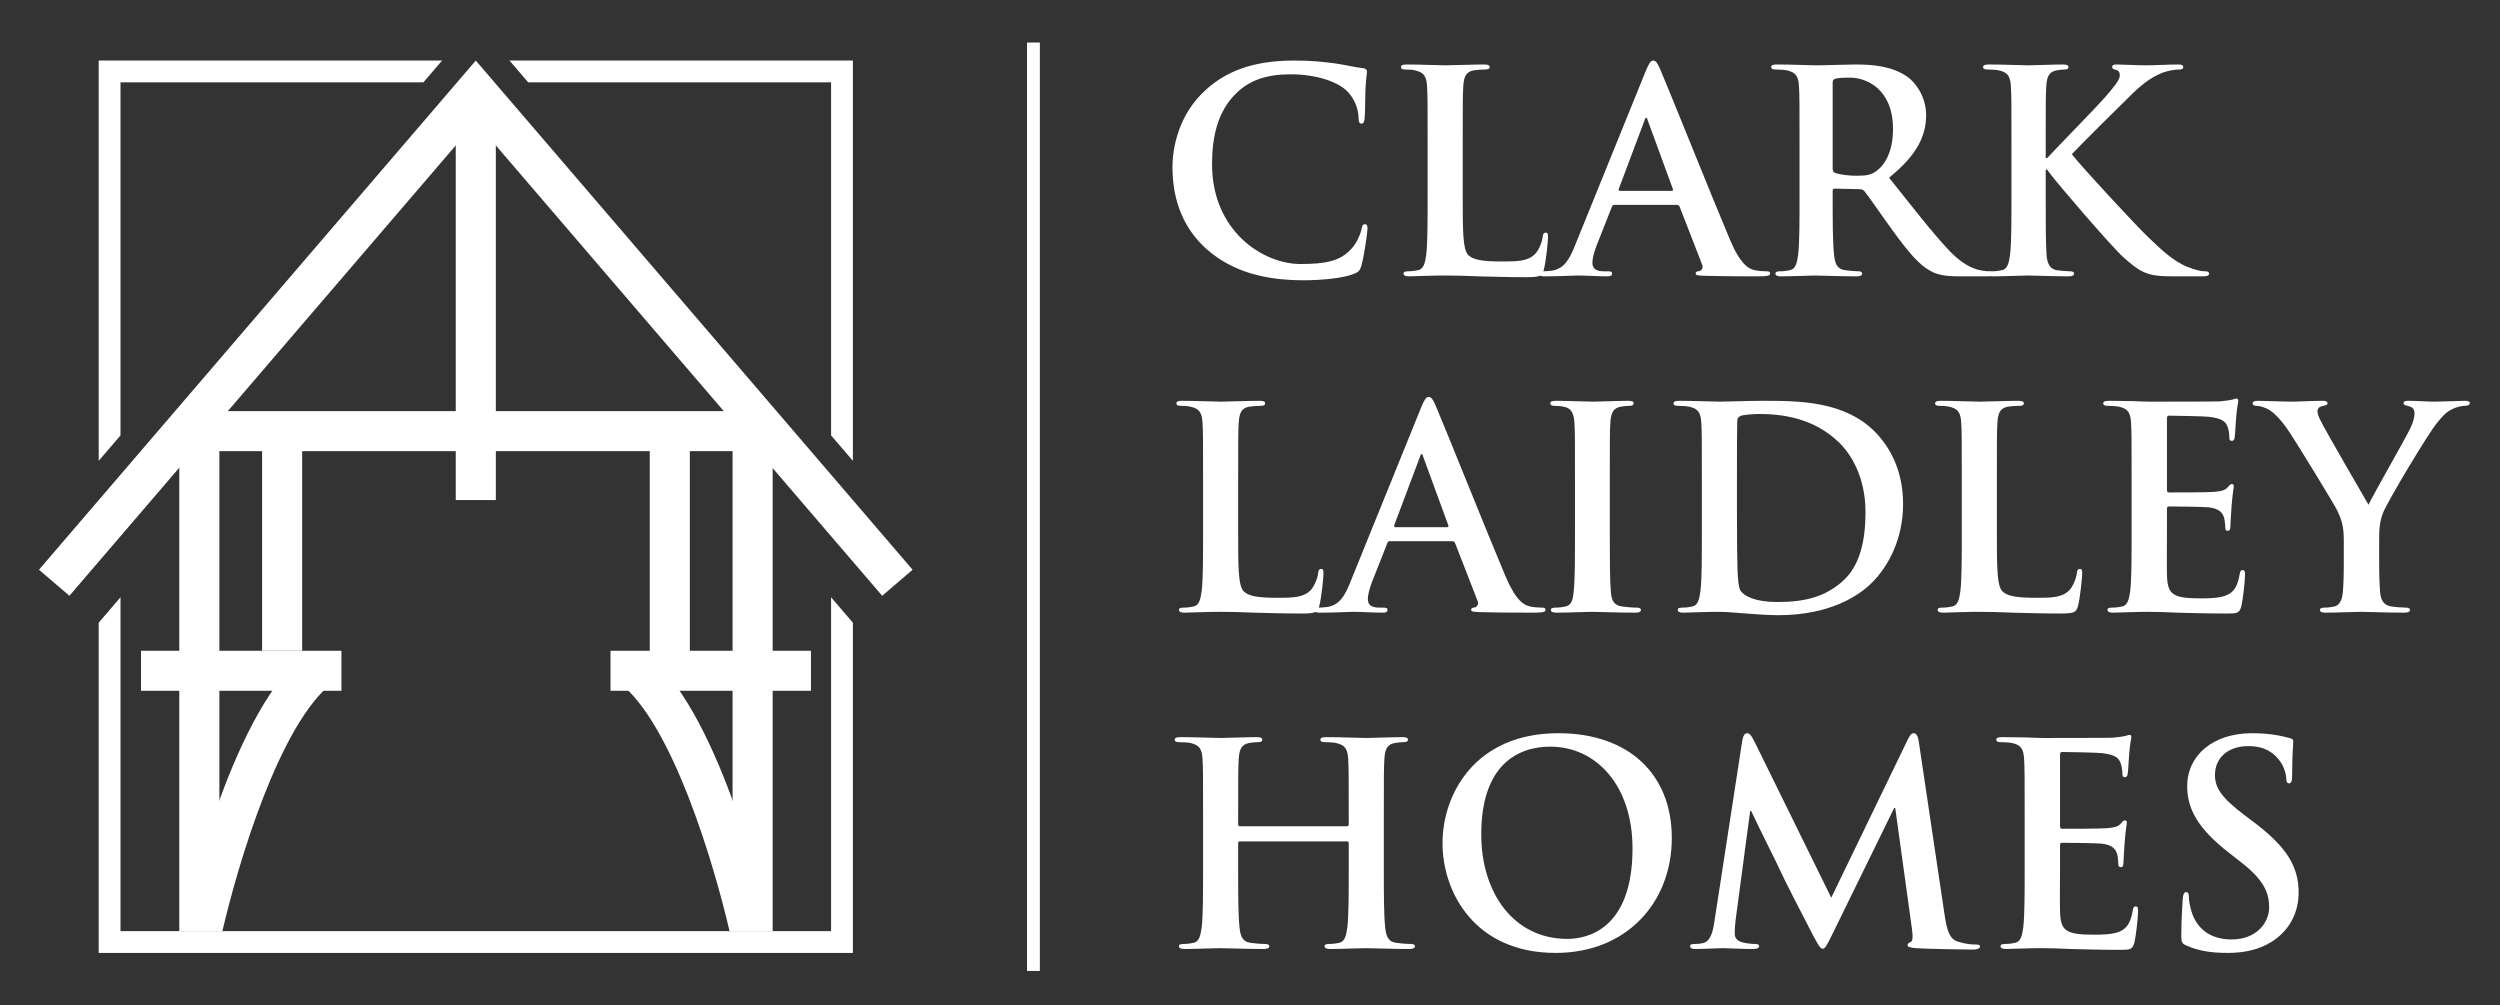
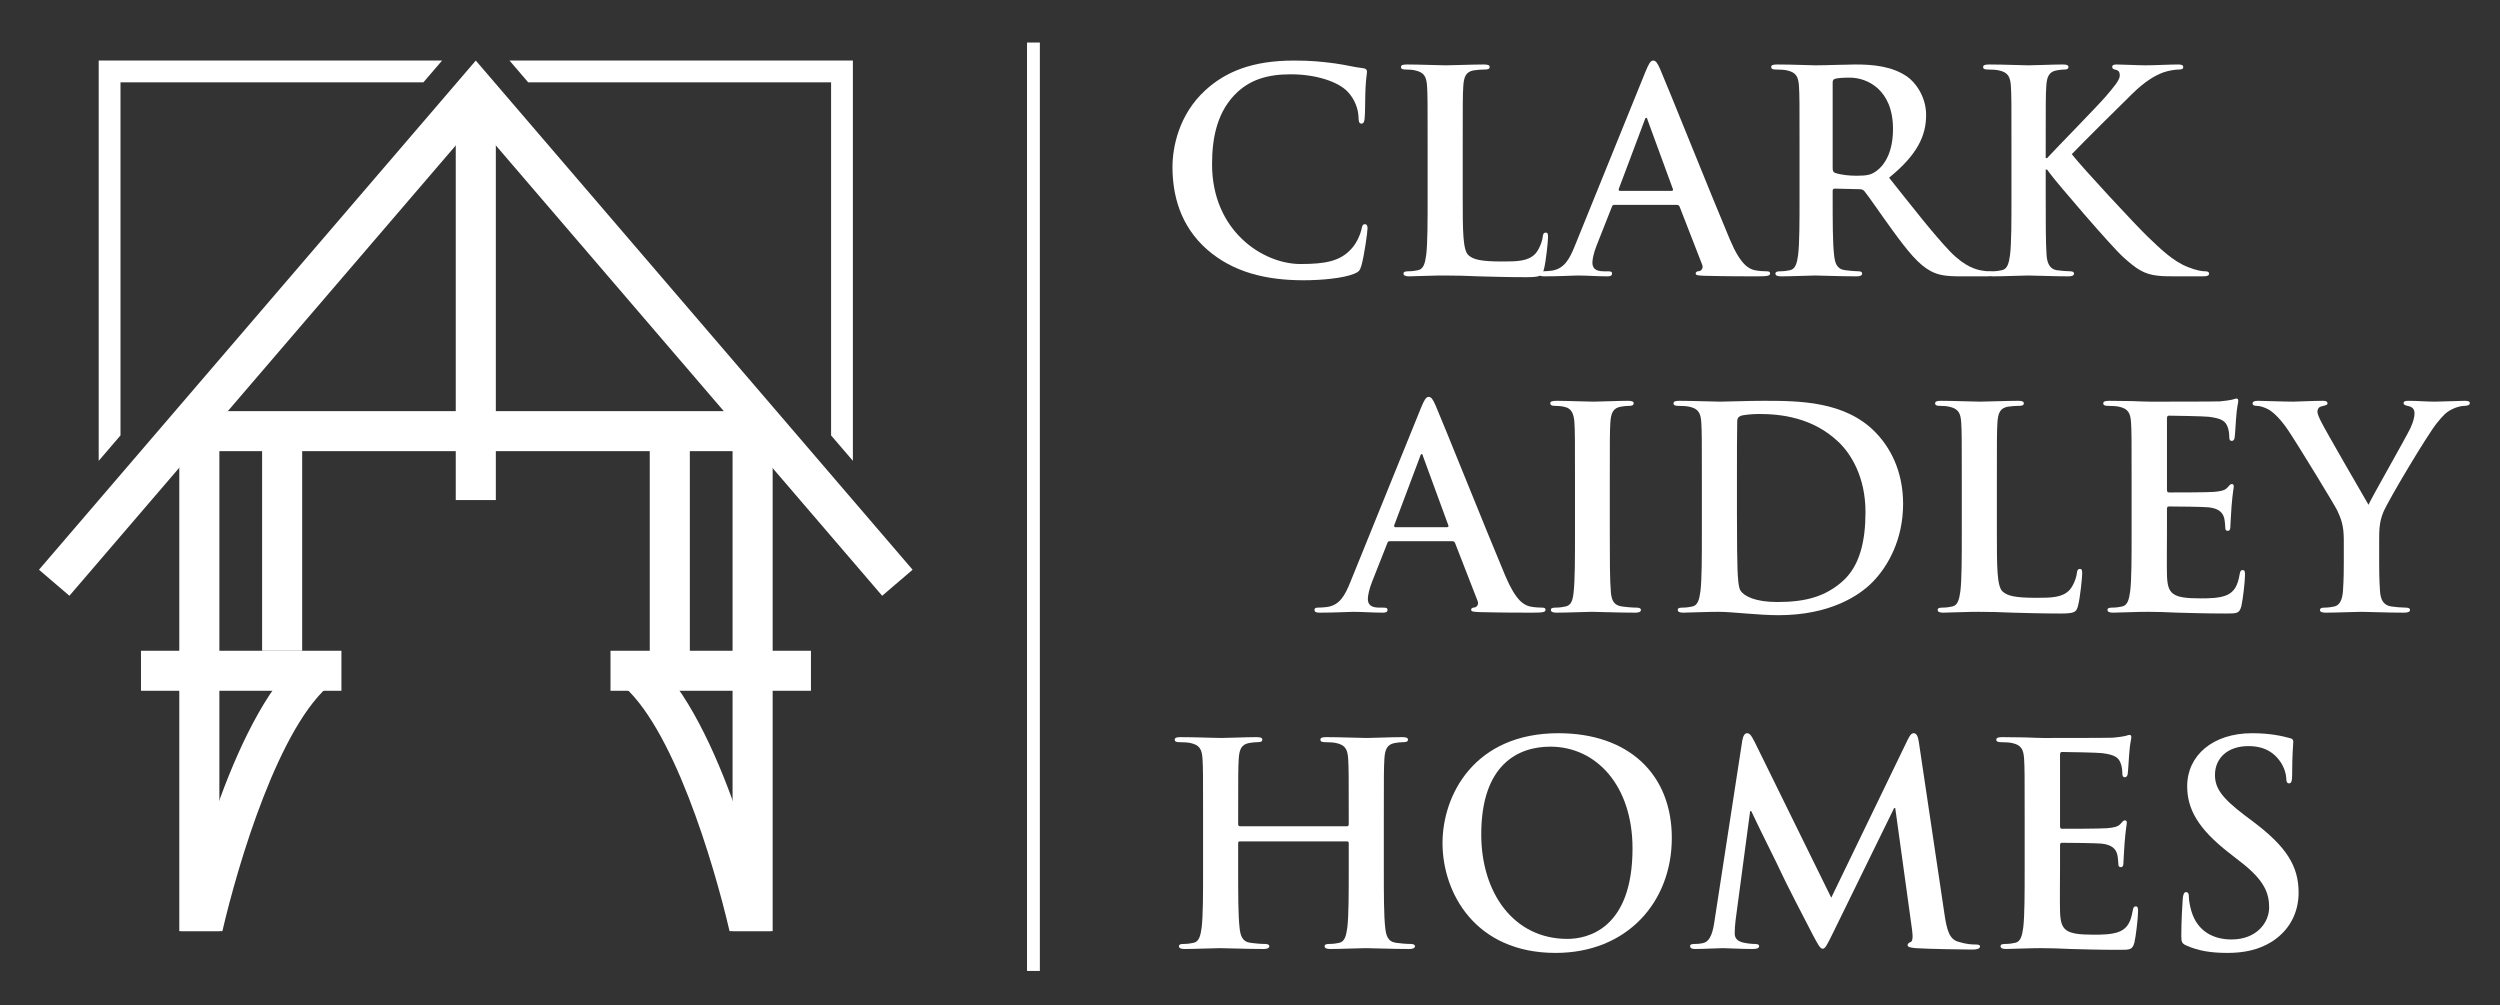
<svg xmlns="http://www.w3.org/2000/svg" width="100%" height="100%" viewBox="0 0 485 195" version="1.1" xml:space="preserve" style="fill-rule:evenodd;clip-rule:evenodd;stroke-linejoin:round;stroke-miterlimit:2;">
  <rect x="0" y="0" width="485" height="195" fill="#333333" stroke="none" />
  <g id="Artboard1" transform="matrix(0.97,0,0,0.518,0,0)">
    <rect x="0" y="0" width="500" height="375" style="fill:none;" />
    <g transform="matrix(0.645,0,0,1.206,-7.073,-171.951)">
      <g transform="matrix(1.99,0,0,1.99,-396.073,-297.055)">
        <path d="M392.659,259.892C388.374,256.131 387.236,251.232 387.236,246.991C387.236,244.018 388.155,238.856 392.353,235.009C395.501,232.122 399.656,230.373 406.172,230.373C408.884,230.373 410.502,230.548 412.514,230.811C414.175,231.028 415.574,231.423 416.887,231.554C417.367,231.598 417.543,231.816 417.543,232.078C417.543,232.429 417.411,232.953 417.324,234.483C417.236,235.927 417.28,238.332 417.192,239.207C417.149,239.862 417.062,240.213 416.668,240.213C416.318,240.213 416.23,239.862 416.23,239.25C416.187,237.895 415.618,236.364 414.525,235.228C413.082,233.696 409.671,232.516 405.647,232.516C401.843,232.516 399.35,233.478 397.426,235.228C394.233,238.157 393.402,242.312 393.402,246.554C393.402,256.962 401.318,262.122 407.178,262.122C411.07,262.122 413.432,261.685 415.181,259.673C415.925,258.842 416.493,257.574 416.668,256.787C416.799,256.087 416.887,255.912 417.236,255.912C417.543,255.912 417.63,256.218 417.63,256.568C417.63,257.093 417.105,260.897 416.668,262.385C416.449,263.128 416.274,263.347 415.531,263.652C413.781,264.353 410.458,264.658 407.659,264.658C401.668,264.658 396.639,263.347 392.659,259.892Z" style="fill:white;fill-rule:nonzero;" />
      </g>
      <g transform="matrix(1.99,0,0,1.99,-396.073,-297.055)">
        <path d="M432.459,251.364C432.459,256.962 432.459,259.979 433.377,260.767C434.121,261.422 435.258,261.729 438.669,261.729C440.986,261.729 442.692,261.685 443.785,260.504C444.311,259.936 444.835,258.711 444.923,257.88C444.966,257.486 445.054,257.224 445.403,257.224C445.71,257.224 445.754,257.442 445.754,257.968C445.754,258.448 445.447,261.729 445.098,262.997C444.835,263.959 444.616,264.178 442.343,264.178C439.193,264.178 436.92,264.09 434.952,264.046C432.983,263.959 431.409,263.915 429.616,263.915C429.136,263.915 428.173,263.915 427.124,263.959C426.118,263.959 424.98,264.046 424.106,264.046C423.538,264.046 423.231,263.915 423.231,263.609C423.231,263.391 423.406,263.259 423.932,263.259C424.587,263.259 425.112,263.172 425.506,263.084C426.38,262.909 426.599,261.947 426.773,260.679C426.992,258.842 426.992,255.388 426.992,251.364L426.992,243.667C426.992,237.021 426.992,235.796 426.905,234.396C426.817,232.909 426.468,232.21 425.024,231.903C424.675,231.816 424.15,231.772 423.581,231.772C423.101,231.772 422.838,231.685 422.838,231.379C422.838,231.072 423.145,230.985 423.8,230.985C425.855,230.985 428.61,231.116 429.791,231.116C430.841,231.116 434.033,230.985 435.739,230.985C436.352,230.985 436.657,231.072 436.657,231.379C436.657,231.685 436.395,231.772 435.87,231.772C435.389,231.772 434.689,231.816 434.164,231.903C432.983,232.122 432.634,232.865 432.547,234.396C432.459,235.796 432.459,237.021 432.459,243.667L432.459,251.364Z" style="fill:white;fill-rule:nonzero;" />
      </g>
      <g transform="matrix(1.99,0,0,1.99,-396.073,-297.055)">
        <path d="M464.998,250.708C465.217,250.708 465.261,250.577 465.217,250.445L461.281,239.688C461.237,239.513 461.193,239.294 461.063,239.294C460.931,239.294 460.844,239.513 460.8,239.688L456.776,250.402C456.732,250.577 456.776,250.708 456.951,250.708L464.998,250.708ZM456.077,252.895C455.858,252.895 455.771,252.982 455.684,253.244L453.321,259.235C452.885,260.329 452.666,261.379 452.666,261.903C452.666,262.69 453.06,263.259 454.415,263.259L455.071,263.259C455.596,263.259 455.727,263.347 455.727,263.609C455.727,263.959 455.465,264.046 454.983,264.046C453.584,264.046 451.703,263.915 450.348,263.915C449.867,263.915 447.462,264.046 445.188,264.046C444.619,264.046 444.356,263.959 444.356,263.609C444.356,263.347 444.531,263.259 444.882,263.259C445.275,263.259 445.888,263.216 446.237,263.172C448.249,262.909 449.08,261.422 449.954,259.235L460.931,232.122C461.456,230.854 461.718,230.373 462.155,230.373C462.549,230.373 462.812,230.767 463.249,231.772C464.298,234.178 471.295,251.67 474.094,258.317C475.756,262.253 477.024,262.865 477.942,263.084C478.599,263.216 479.255,263.259 479.779,263.259C480.129,263.259 480.348,263.303 480.348,263.609C480.348,263.959 479.954,264.046 478.336,264.046C476.762,264.046 473.569,264.046 470.071,263.959C469.284,263.915 468.759,263.915 468.759,263.609C468.759,263.347 468.934,263.259 469.371,263.216C469.678,263.128 469.983,262.734 469.765,262.21L466.267,253.201C466.179,252.982 466.048,252.895 465.829,252.895L456.077,252.895Z" style="fill:white;fill-rule:nonzero;" />
      </g>
      <g transform="matrix(1.99,0,0,1.99,-396.073,-297.055)">
        <path d="M490.104,247.122C490.104,247.604 490.191,247.778 490.497,247.909C491.415,248.216 492.728,248.347 493.82,248.347C495.57,248.347 496.139,248.172 496.926,247.604C498.237,246.641 499.506,244.629 499.506,241.043C499.506,234.833 495.396,233.04 492.814,233.04C491.722,233.04 490.935,233.084 490.497,233.216C490.191,233.303 490.104,233.478 490.104,233.827L490.104,247.122ZM484.943,243.667C484.943,237.021 484.943,235.796 484.855,234.396C484.769,232.909 484.418,232.21 482.976,231.903C482.625,231.816 481.882,231.772 481.27,231.772C480.789,231.772 480.526,231.685 480.526,231.379C480.526,231.072 480.832,230.985 481.488,230.985C483.807,230.985 486.562,231.116 487.479,231.116C488.967,231.116 492.29,230.985 493.646,230.985C496.401,230.985 499.331,231.247 501.692,232.865C502.917,233.696 504.666,235.927 504.666,238.856C504.666,242.093 503.311,245.066 498.894,248.652C502.786,253.551 505.804,257.442 508.384,260.154C510.832,262.69 512.625,262.997 513.281,263.128C513.763,263.216 514.156,263.259 514.505,263.259C514.854,263.259 515.03,263.391 515.03,263.609C515.03,263.959 514.724,264.046 514.2,264.046L510.045,264.046C507.597,264.046 506.503,263.827 505.366,263.216C503.485,262.21 501.823,260.154 499.375,256.787C497.625,254.382 495.613,251.408 495.045,250.752C494.826,250.489 494.564,250.445 494.258,250.445L490.453,250.358C490.234,250.358 490.104,250.445 490.104,250.708L490.104,251.32C490.104,255.388 490.104,258.842 490.322,260.679C490.453,261.947 490.716,262.909 492.027,263.084C492.684,263.172 493.646,263.259 494.171,263.259C494.521,263.259 494.695,263.391 494.695,263.609C494.695,263.915 494.39,264.046 493.82,264.046C491.284,264.046 488.048,263.915 487.393,263.915C486.562,263.915 483.807,264.046 482.057,264.046C481.488,264.046 481.183,263.915 481.183,263.609C481.183,263.391 481.357,263.259 481.882,263.259C482.538,263.259 483.063,263.172 483.456,263.084C484.331,262.909 484.55,261.947 484.725,260.679C484.943,258.842 484.943,255.388 484.943,251.364L484.943,243.667Z" style="fill:white;fill-rule:nonzero;" />
      </g>
      <g transform="matrix(1.99,0,0,1.99,-396.073,-297.055)">
        <path d="M523.3,245.592L523.518,245.592C525.005,243.974 531.39,237.457 532.658,235.971C533.883,234.527 534.845,233.434 534.845,232.69C534.845,232.21 534.67,231.903 534.232,231.816C533.839,231.729 533.664,231.641 533.664,231.379C533.664,231.072 533.883,230.985 534.363,230.985C535.282,230.985 537.688,231.116 538.868,231.116C540.224,231.116 542.629,230.985 543.984,230.985C544.422,230.985 544.728,231.072 544.728,231.379C544.728,231.685 544.51,231.772 544.072,231.772C543.46,231.772 542.366,231.947 541.535,232.253C540.18,232.778 538.693,233.696 536.813,235.533C535.457,236.845 528.854,243.405 527.366,244.979C528.94,247.034 537.513,256.262 539.218,257.88C541.142,259.717 543.11,261.685 545.472,262.604C546.783,263.128 547.658,263.259 548.183,263.259C548.489,263.259 548.751,263.347 548.751,263.609C548.751,263.915 548.532,264.046 547.702,264.046L543.897,264.046C542.585,264.046 541.798,264.046 540.88,263.959C538.519,263.74 537.337,262.778 535.457,261.116C533.532,259.411 524.918,249.309 523.999,248.04L523.518,247.385L523.3,247.385L523.3,251.364C523.3,255.388 523.3,258.842 523.431,260.723C523.518,261.947 523.912,262.909 525.005,263.084C525.617,263.172 526.579,263.259 527.147,263.259C527.498,263.259 527.717,263.391 527.717,263.609C527.717,263.915 527.366,264.046 526.886,264.046C524.437,264.046 521.682,263.915 520.588,263.915C519.581,263.915 516.827,264.046 515.078,264.046C514.51,264.046 514.203,263.915 514.203,263.609C514.203,263.391 514.378,263.259 514.903,263.259C515.559,263.259 516.084,263.172 516.478,263.084C517.352,262.909 517.57,261.947 517.745,260.679C517.964,258.842 517.964,255.388 517.964,251.364L517.964,243.667C517.964,237.021 517.964,235.796 517.877,234.396C517.789,232.909 517.439,232.21 515.995,231.903C515.646,231.816 514.903,231.772 514.291,231.772C513.81,231.772 513.547,231.685 513.547,231.379C513.547,231.072 513.854,230.985 514.51,230.985C516.827,230.985 519.581,231.116 520.632,231.116C521.682,231.116 524.437,230.985 525.924,230.985C526.535,230.985 526.842,231.072 526.842,231.379C526.842,231.685 526.579,231.772 526.229,231.772C525.792,231.772 525.53,231.816 525.005,231.903C523.823,232.122 523.474,232.865 523.387,234.396C523.3,235.796 523.3,237.021 523.3,243.667L523.3,245.592Z" style="fill:white;fill-rule:nonzero;" />
      </g>
      <g transform="matrix(1.99,0,0,1.99,-396.073,-297.055)">
-         <path d="M397.47,303.849C397.47,309.446 397.47,312.464 398.388,313.251C399.131,313.906 400.269,314.213 403.68,314.213C405.997,314.213 407.703,314.169 408.796,312.988C409.321,312.42 409.846,311.195 409.934,310.364C409.977,309.971 410.064,309.708 410.414,309.708C410.721,309.708 410.765,309.927 410.765,310.452C410.765,310.933 410.458,314.213 410.108,315.481C409.846,316.443 409.627,316.662 407.354,316.662C404.204,316.662 401.931,316.574 399.962,316.53C397.994,316.443 396.42,316.399 394.627,316.399C394.146,316.399 393.184,316.399 392.134,316.443C391.128,316.443 389.991,316.53 389.117,316.53C388.548,316.53 388.242,316.399 388.242,316.094C388.242,315.875 388.417,315.743 388.942,315.743C389.598,315.743 390.123,315.656 390.516,315.568C391.391,315.394 391.609,314.432 391.784,313.163C392.003,311.326 392.003,307.872 392.003,303.849L392.003,296.151C392.003,289.505 392.003,288.28 391.916,286.881C391.828,285.394 391.479,284.694 390.035,284.388C389.685,284.301 389.161,284.257 388.592,284.257C388.111,284.257 387.849,284.169 387.849,283.863C387.849,283.557 388.155,283.47 388.811,283.47C390.866,283.47 393.621,283.601 394.802,283.601C395.852,283.601 399.044,283.47 400.75,283.47C401.362,283.47 401.668,283.557 401.668,283.863C401.668,284.169 401.405,284.257 400.881,284.257C400.399,284.257 399.7,284.301 399.175,284.388C397.994,284.606 397.645,285.35 397.557,286.881C397.47,288.28 397.47,289.505 397.47,296.151L397.47,303.849Z" style="fill:white;fill-rule:nonzero;" />
-       </g>
+         </g>
      <g transform="matrix(1.99,0,0,1.99,-396.073,-297.055)">
        <path d="M430.009,303.192C430.228,303.192 430.271,303.062 430.228,302.93L426.292,292.172C426.248,291.997 426.204,291.778 426.073,291.778C425.941,291.778 425.854,291.997 425.811,292.172L421.787,302.887C421.743,303.062 421.787,303.192 421.962,303.192L430.009,303.192ZM421.088,305.379C420.869,305.379 420.781,305.467 420.694,305.729L418.332,311.72C417.896,312.813 417.677,313.863 417.677,314.388C417.677,315.175 418.07,315.743 419.426,315.743L420.082,315.743C420.606,315.743 420.737,315.831 420.737,316.094C420.737,316.443 420.476,316.53 419.994,316.53C418.595,316.53 416.714,316.399 415.358,316.399C414.878,316.399 412.473,316.53 410.198,316.53C409.63,316.53 409.367,316.443 409.367,316.094C409.367,315.831 409.542,315.743 409.893,315.743C410.286,315.743 410.898,315.7 411.248,315.656C413.26,315.394 414.091,313.906 414.965,311.72L425.941,284.606C426.467,283.338 426.729,282.857 427.166,282.857C427.56,282.857 427.822,283.251 428.26,284.257C429.309,286.662 436.306,304.154 439.104,310.802C440.767,314.737 442.035,315.35 442.953,315.568C443.609,315.7 444.266,315.743 444.79,315.743C445.14,315.743 445.358,315.787 445.358,316.094C445.358,316.443 444.965,316.53 443.347,316.53C441.772,316.53 438.58,316.53 435.082,316.443C434.295,316.399 433.77,316.399 433.77,316.094C433.77,315.831 433.944,315.743 434.382,315.7C434.688,315.612 434.994,315.219 434.775,314.694L431.277,305.686C431.189,305.467 431.059,305.379 430.84,305.379L421.088,305.379Z" style="fill:white;fill-rule:nonzero;" />
      </g>
      <g transform="matrix(1.99,0,0,1.99,-396.073,-297.055)">
        <path d="M449.954,296.151C449.954,289.505 449.954,288.28 449.866,286.881C449.779,285.394 449.342,284.65 448.38,284.432C447.898,284.301 447.33,284.257 446.806,284.257C446.368,284.257 446.105,284.169 446.105,283.819C446.105,283.557 446.455,283.47 447.155,283.47C448.817,283.47 451.572,283.601 452.84,283.601C453.934,283.601 456.514,283.47 458.176,283.47C458.744,283.47 459.094,283.557 459.094,283.819C459.094,284.169 458.831,284.257 458.395,284.257C457.957,284.257 457.607,284.301 457.082,284.388C455.901,284.606 455.552,285.35 455.464,286.881C455.377,288.28 455.377,289.505 455.377,296.151L455.377,303.849C455.377,308.091 455.377,311.545 455.552,313.426C455.683,314.606 455.989,315.394 457.301,315.568C457.913,315.656 458.875,315.743 459.531,315.743C460.013,315.743 460.23,315.875 460.23,316.094C460.23,316.399 459.881,316.53 459.4,316.53C456.514,316.53 453.759,316.399 452.578,316.399C451.572,316.399 448.817,316.53 447.067,316.53C446.499,316.53 446.193,316.399 446.193,316.094C446.193,315.875 446.368,315.743 446.893,315.743C447.549,315.743 448.073,315.656 448.467,315.568C449.342,315.394 449.604,314.65 449.735,313.382C449.954,311.545 449.954,308.091 449.954,303.849L449.954,296.151Z" style="fill:white;fill-rule:nonzero;" />
      </g>
      <g transform="matrix(1.99,0,0,1.99,-396.073,-297.055)">
        <path d="M475.189,300.962C475.189,305.598 475.233,308.965 475.277,309.796C475.32,310.89 475.408,312.639 475.758,313.119C476.326,313.95 478.032,314.869 481.487,314.869C485.947,314.869 488.921,313.994 491.545,311.72C494.344,309.314 495.219,305.335 495.219,300.831C495.219,295.277 492.9,291.691 491.021,289.898C486.997,286.05 482.012,285.524 478.601,285.524C477.726,285.524 476.107,285.656 475.758,285.831C475.364,286.006 475.233,286.225 475.233,286.706C475.189,288.192 475.189,291.997 475.189,295.452L475.189,300.962ZM469.723,296.151C469.723,289.505 469.723,288.28 469.636,286.881C469.548,285.394 469.198,284.694 467.755,284.388C467.405,284.301 466.662,284.257 466.05,284.257C465.568,284.257 465.306,284.169 465.306,283.863C465.306,283.557 465.612,283.47 466.269,283.47C468.586,283.47 471.341,283.601 472.565,283.601C473.921,283.601 476.677,283.47 479.3,283.47C484.767,283.47 492.07,283.47 496.837,288.455C499.023,290.729 501.079,294.358 501.079,299.563C501.079,305.073 498.761,309.271 496.312,311.764C494.3,313.819 489.752,316.924 481.662,316.924C480.088,316.924 478.294,316.793 476.633,316.662C474.971,316.53 473.44,316.399 472.347,316.399C471.866,316.399 470.903,316.399 469.854,316.443C468.849,316.443 467.711,316.53 466.837,316.53C466.269,316.53 465.962,316.399 465.962,316.094C465.962,315.875 466.137,315.743 466.662,315.743C467.317,315.743 467.843,315.656 468.236,315.568C469.11,315.394 469.329,314.432 469.504,313.163C469.723,311.326 469.723,307.872 469.723,303.849L469.723,296.151Z" style="fill:white;fill-rule:nonzero;" />
      </g>
      <g transform="matrix(1.99,0,0,1.99,-396.073,-297.055)">
        <path d="M515.69,303.849C515.69,309.446 515.69,312.464 516.607,313.251C517.352,313.906 518.489,314.213 521.899,314.213C524.218,314.213 525.923,314.169 527.017,312.988C527.541,312.42 528.066,311.195 528.153,310.364C528.197,309.971 528.285,309.708 528.635,309.708C528.94,309.708 528.984,309.927 528.984,310.452C528.984,310.933 528.679,314.213 528.328,315.481C528.066,316.443 527.848,316.662 525.573,316.662C522.425,316.662 520.15,316.574 518.182,316.53C516.215,316.443 514.641,316.399 512.848,316.399C512.366,316.399 511.404,316.399 510.354,316.443C509.349,316.443 508.212,316.53 507.337,316.53C506.769,316.53 506.463,316.399 506.463,316.094C506.463,315.875 506.638,315.743 507.162,315.743C507.818,315.743 508.343,315.656 508.736,315.568C509.611,315.394 509.83,314.432 510.005,313.163C510.224,311.326 510.224,307.872 510.224,303.849L510.224,296.151C510.224,289.505 510.224,288.28 510.136,286.881C510.049,285.394 509.698,284.694 508.256,284.388C507.905,284.301 507.381,284.257 506.813,284.257C506.331,284.257 506.069,284.169 506.069,283.863C506.069,283.557 506.375,283.47 507.031,283.47C509.087,283.47 511.842,283.601 513.021,283.601C514.072,283.601 517.265,283.47 518.969,283.47C519.581,283.47 519.888,283.557 519.888,283.863C519.888,284.169 519.625,284.257 519.101,284.257C518.62,284.257 517.919,284.301 517.396,284.388C516.215,284.606 515.865,285.35 515.776,286.881C515.69,288.28 515.69,289.505 515.69,296.151L515.69,303.849Z" style="fill:white;fill-rule:nonzero;" />
      </g>
      <g transform="matrix(1.99,0,0,1.99,-396.073,-297.055)">
        <path d="M536.685,296.151C536.685,289.505 536.685,288.28 536.597,286.881C536.51,285.394 536.159,284.694 534.717,284.388C534.366,284.301 533.623,284.257 533.011,284.257C532.53,284.257 532.268,284.169 532.268,283.863C532.268,283.557 532.573,283.47 533.229,283.47C534.41,283.47 535.679,283.513 536.771,283.513C537.909,283.557 538.915,283.601 539.527,283.601C540.927,283.601 549.629,283.601 550.46,283.557C551.291,283.47 551.99,283.382 552.341,283.295C552.559,283.251 552.821,283.119 553.04,283.119C553.259,283.119 553.303,283.295 553.303,283.513C553.303,283.819 553.084,284.344 552.952,286.355C552.909,286.793 552.821,288.717 552.734,289.242C552.69,289.461 552.603,289.723 552.297,289.723C551.99,289.723 551.903,289.505 551.903,289.11C551.903,288.805 551.859,288.062 551.641,287.536C551.335,286.749 550.897,286.225 548.711,285.962C547.967,285.875 543.375,285.787 542.501,285.787C542.282,285.787 542.194,285.918 542.194,286.225L542.194,297.289C542.194,297.595 542.238,297.77 542.501,297.77C543.463,297.77 548.492,297.77 549.498,297.683C550.548,297.595 551.203,297.464 551.597,297.026C551.903,296.677 552.078,296.458 552.297,296.458C552.472,296.458 552.603,296.545 552.603,296.808C552.603,297.07 552.428,297.77 552.253,300C552.209,300.875 552.078,302.624 552.078,302.93C552.078,303.28 552.078,303.761 551.685,303.761C551.378,303.761 551.291,303.586 551.291,303.367C551.247,302.93 551.247,302.361 551.116,301.793C550.897,300.918 550.285,300.263 548.667,300.088C547.836,300 543.507,299.956 542.457,299.956C542.238,299.956 542.194,300.131 542.194,300.394L542.194,303.849C542.194,305.335 542.151,309.358 542.194,310.627C542.282,313.645 542.981,314.3 547.442,314.3C548.579,314.3 550.416,314.3 551.553,313.775C552.69,313.251 553.215,312.332 553.521,310.539C553.608,310.059 553.696,309.884 554.002,309.884C554.352,309.884 554.352,310.233 554.352,310.671C554.352,311.677 554.002,314.65 553.783,315.524C553.478,316.662 553.084,316.662 551.422,316.662C548.143,316.662 545.737,316.574 543.856,316.53C541.976,316.443 540.62,316.399 539.309,316.399C538.827,316.399 537.865,316.399 536.815,316.443C535.81,316.443 534.673,316.53 533.798,316.53C533.229,316.53 532.924,316.399 532.924,316.094C532.924,315.875 533.099,315.743 533.623,315.743C534.279,315.743 534.804,315.656 535.197,315.568C536.072,315.394 536.291,314.432 536.466,313.163C536.685,311.326 536.685,307.872 536.685,303.849L536.685,296.151Z" style="fill:white;fill-rule:nonzero;" />
      </g>
      <g transform="matrix(1.99,0,0,1.99,-396.073,-297.055)">
        <path d="M569.748,305.204C569.748,302.843 569.312,301.881 568.742,300.612C568.437,299.912 562.576,290.292 561.046,288.018C559.952,286.399 558.859,285.307 558.028,284.825C557.46,284.519 556.717,284.257 556.191,284.257C555.842,284.257 555.535,284.169 555.535,283.863C555.535,283.601 555.842,283.47 556.366,283.47C557.153,283.47 560.434,283.601 561.877,283.601C562.795,283.601 564.588,283.47 566.556,283.47C566.993,283.47 567.212,283.601 567.212,283.863C567.212,284.125 566.906,284.169 566.25,284.344C565.856,284.432 565.638,284.781 565.638,285.131C565.638,285.481 565.856,286.006 566.162,286.618C566.774,287.93 572.897,298.47 573.597,299.694C574.034,298.645 579.544,289.023 580.156,287.668C580.594,286.706 580.769,285.962 580.769,285.394C580.769,284.956 580.594,284.476 579.851,284.301C579.457,284.213 579.063,284.125 579.063,283.863C579.063,283.557 579.282,283.47 579.807,283.47C581.25,283.47 582.649,283.601 583.917,283.601C584.88,283.601 587.766,283.47 588.597,283.47C589.078,283.47 589.384,283.557 589.384,283.819C589.384,284.125 589.034,284.257 588.553,284.257C588.115,284.257 587.285,284.432 586.629,284.781C585.711,285.219 585.229,285.743 584.268,286.924C582.824,288.674 576.702,298.95 575.915,300.831C575.259,302.405 575.259,303.761 575.259,305.204L575.259,308.79C575.259,309.49 575.259,311.326 575.39,313.163C575.478,314.432 575.871,315.394 577.183,315.568C577.795,315.656 578.757,315.743 579.369,315.743C579.851,315.743 580.069,315.875 580.069,316.094C580.069,316.399 579.719,316.53 579.15,316.53C576.396,316.53 573.641,316.399 572.46,316.399C571.366,316.399 568.611,316.53 566.993,316.53C566.381,316.53 566.031,316.443 566.031,316.094C566.031,315.875 566.25,315.743 566.73,315.743C567.343,315.743 567.868,315.656 568.262,315.568C569.136,315.394 569.529,314.432 569.617,313.163C569.748,311.326 569.748,309.49 569.748,308.79L569.748,305.204Z" style="fill:white;fill-rule:nonzero;" />
      </g>
      <g transform="matrix(1.99,0,0,1.99,-396.073,-297.055)">
        <path d="M414.438,349.86C414.568,349.86 414.7,349.773 414.7,349.555L414.7,348.636C414.7,341.989 414.7,340.765 414.612,339.365C414.525,337.878 414.175,337.179 412.732,336.872C412.382,336.785 411.639,336.741 411.026,336.741C410.546,336.741 410.283,336.653 410.283,336.348C410.283,336.041 410.589,335.954 411.201,335.954C413.563,335.954 416.318,336.085 417.499,336.085C418.549,336.085 421.304,335.954 423.009,335.954C423.621,335.954 423.928,336.041 423.928,336.348C423.928,336.653 423.665,336.741 423.141,336.741C422.79,336.741 422.396,336.785 421.872,336.872C420.691,337.091 420.342,337.834 420.254,339.365C420.166,340.765 420.166,341.989 420.166,348.636L420.166,356.333C420.166,360.356 420.166,363.811 420.385,365.691C420.517,366.916 420.778,367.878 422.091,368.053C422.703,368.141 423.665,368.228 424.321,368.228C424.802,368.228 425.021,368.359 425.021,368.578C425.021,368.884 424.671,369.015 424.146,369.015C421.304,369.015 418.549,368.884 417.324,368.884C416.318,368.884 413.563,369.015 411.857,369.015C411.245,369.015 410.939,368.884 410.939,368.578C410.939,368.359 411.114,368.228 411.639,368.228C412.295,368.228 412.819,368.141 413.213,368.053C414.088,367.878 414.307,366.916 414.481,365.647C414.7,363.811 414.7,360.356 414.7,356.333L414.7,352.484C414.7,352.31 414.568,352.222 414.438,352.222L397.732,352.222C397.601,352.222 397.47,352.266 397.47,352.484L397.47,356.333C397.47,360.356 397.47,363.811 397.688,365.691C397.819,366.916 398.082,367.878 399.394,368.053C400.006,368.141 400.969,368.228 401.624,368.228C402.105,368.228 402.324,368.359 402.324,368.578C402.324,368.884 401.974,369.015 401.449,369.015C398.606,369.015 395.852,368.884 394.627,368.884C393.621,368.884 390.866,369.015 389.117,369.015C388.548,369.015 388.242,368.884 388.242,368.578C388.242,368.359 388.417,368.228 388.942,368.228C389.598,368.228 390.123,368.141 390.516,368.053C391.391,367.878 391.609,366.916 391.784,365.647C392.003,363.811 392.003,360.356 392.003,356.333L392.003,348.636C392.003,341.989 392.003,340.765 391.916,339.365C391.828,337.878 391.479,337.179 390.035,336.872C389.685,336.785 388.942,336.741 388.33,336.741C387.849,336.741 387.586,336.653 387.586,336.348C387.586,336.041 387.892,335.954 388.504,335.954C390.866,335.954 393.621,336.085 394.802,336.085C395.852,336.085 398.606,335.954 400.312,335.954C400.925,335.954 401.23,336.041 401.23,336.348C401.23,336.653 400.969,336.741 400.443,336.741C400.093,336.741 399.7,336.785 399.175,336.872C397.994,337.091 397.645,337.834 397.557,339.365C397.47,340.765 397.47,341.989 397.47,348.636L397.47,349.555C397.47,349.773 397.601,349.86 397.732,349.86L414.438,349.86Z" style="fill:white;fill-rule:nonzero;" />
      </g>
      <g transform="matrix(1.99,0,0,1.99,-396.073,-297.055)">
        <path d="M458.918,353.315C458.918,343.52 453.276,337.44 446.104,337.44C441.075,337.44 435.347,340.239 435.347,351.129C435.347,360.225 440.375,367.44 448.771,367.44C451.833,367.44 458.918,365.954 458.918,353.315ZM429.312,352.484C429.312,345.006 434.253,335.342 447.372,335.342C458.262,335.342 465.04,341.683 465.04,351.697C465.04,361.712 458.043,369.627 446.936,369.627C434.384,369.627 429.312,360.225 429.312,352.484Z" style="fill:white;fill-rule:nonzero;" />
      </g>
      <g transform="matrix(1.99,0,0,1.99,-396.073,-297.055)">
        <path d="M476.021,336.479C476.153,335.735 476.415,335.342 476.766,335.342C477.115,335.342 477.377,335.561 477.946,336.697L489.885,361.012L501.779,336.392C502.13,335.691 502.349,335.342 502.742,335.342C503.136,335.342 503.397,335.779 503.529,336.697L507.509,363.461C507.902,366.216 508.34,367.484 509.651,367.878C510.92,368.271 511.794,368.315 512.362,368.315C512.757,368.315 513.063,368.359 513.063,368.621C513.063,368.972 512.538,369.103 511.926,369.103C510.832,369.103 504.797,369.015 503.048,368.884C502.042,368.796 501.779,368.665 501.779,368.402C501.779,368.185 501.955,368.053 502.261,367.922C502.523,367.834 502.654,367.266 502.479,366.041L499.855,347.018L499.681,347.018L490.147,366.522C489.142,368.578 488.923,368.972 488.529,368.972C488.136,368.972 487.698,368.097 486.998,366.784C485.949,364.773 482.494,358.082 481.97,356.857C481.575,355.939 478.952,350.779 477.421,347.499L477.246,347.499L474.973,364.555C474.885,365.342 474.841,365.91 474.841,366.609C474.841,367.44 475.409,367.834 476.153,368.009C476.94,368.185 477.553,368.228 477.989,368.228C478.34,368.228 478.646,368.315 478.646,368.534C478.646,368.928 478.252,369.015 477.596,369.015C475.76,369.015 473.791,368.884 473.004,368.884C472.174,368.884 470.074,369.015 468.675,369.015C468.237,369.015 467.888,368.928 467.888,368.534C467.888,368.315 468.15,368.228 468.587,368.228C468.938,368.228 469.243,368.228 469.899,368.097C471.124,367.834 471.474,366.129 471.692,364.642L476.021,336.479Z" style="fill:white;fill-rule:nonzero;" />
      </g>
      <g transform="matrix(1.99,0,0,1.99,-396.073,-297.055)">
        <path d="M520.021,348.636C520.021,341.989 520.021,340.765 519.934,339.365C519.847,337.878 519.495,337.179 518.054,336.872C517.703,336.785 516.96,336.741 516.348,336.741C515.867,336.741 515.604,336.653 515.604,336.348C515.604,336.041 515.909,335.954 516.565,335.954C517.747,335.954 519.016,335.997 520.107,335.997C521.245,336.041 522.252,336.085 522.864,336.085C524.263,336.085 532.966,336.085 533.797,336.041C534.628,335.954 535.327,335.866 535.678,335.779C535.896,335.735 536.158,335.604 536.377,335.604C536.596,335.604 536.64,335.779 536.64,335.997C536.64,336.304 536.421,336.828 536.289,338.84C536.246,339.277 536.158,341.201 536.071,341.727C536.027,341.945 535.939,342.207 535.634,342.207C535.327,342.207 535.24,341.989 535.24,341.595C535.24,341.289 535.196,340.546 534.978,340.021C534.672,339.233 534.234,338.709 532.048,338.446C531.304,338.359 526.712,338.271 525.838,338.271C525.619,338.271 525.531,338.402 525.531,338.709L525.531,349.773C525.531,350.079 525.575,350.254 525.838,350.254C526.8,350.254 531.829,350.254 532.835,350.167C533.885,350.079 534.54,349.948 534.934,349.511C535.24,349.161 535.415,348.942 535.634,348.942C535.809,348.942 535.939,349.029 535.939,349.292C535.939,349.555 535.765,350.254 535.59,352.484C535.546,353.359 535.415,355.108 535.415,355.414C535.415,355.765 535.415,356.245 535.021,356.245C534.715,356.245 534.628,356.07 534.628,355.852C534.584,355.414 534.584,354.846 534.453,354.277C534.234,353.402 533.622,352.747 532.004,352.572C531.173,352.484 526.844,352.44 525.794,352.44C525.575,352.44 525.531,352.615 525.531,352.878L525.531,356.333C525.531,357.819 525.488,361.843 525.531,363.111C525.619,366.129 526.318,366.784 530.779,366.784C531.916,366.784 533.753,366.784 534.89,366.26C536.027,365.735 536.552,364.816 536.858,363.023C536.945,362.543 537.033,362.368 537.339,362.368C537.688,362.368 537.688,362.718 537.688,363.155C537.688,364.161 537.339,367.135 537.12,368.009C536.814,369.146 536.421,369.146 534.759,369.146C531.479,369.146 529.074,369.059 527.193,369.015C525.313,368.928 523.956,368.884 522.646,368.884C522.164,368.884 521.202,368.884 520.151,368.928C519.146,368.928 518.01,369.015 517.135,369.015C516.565,369.015 516.261,368.884 516.261,368.578C516.261,368.359 516.435,368.228 516.96,368.228C517.616,368.228 518.141,368.141 518.534,368.053C519.409,367.878 519.628,366.916 519.802,365.647C520.021,363.811 520.021,360.356 520.021,356.333L520.021,348.636Z" style="fill:white;fill-rule:nonzero;" />
      </g>
      <g transform="matrix(1.99,0,0,1.99,-396.073,-297.055)">
        <path d="M545.257,368.49C544.558,368.185 544.427,367.966 544.427,367.003C544.427,364.598 544.602,361.975 544.645,361.274C544.688,360.618 544.82,360.138 545.17,360.138C545.563,360.138 545.607,360.531 545.607,360.881C545.607,361.449 545.782,362.368 546.001,363.111C546.963,366.348 549.543,367.528 552.254,367.528C556.19,367.528 558.114,364.86 558.114,362.543C558.114,360.399 557.458,358.388 553.829,355.546L551.817,353.972C547.007,350.21 545.345,347.149 545.345,343.606C545.345,338.796 549.368,335.342 555.446,335.342C558.289,335.342 560.126,335.779 561.263,336.085C561.656,336.173 561.875,336.304 561.875,336.609C561.875,337.179 561.7,338.446 561.7,341.857C561.7,342.819 561.569,343.17 561.22,343.17C560.913,343.17 560.782,342.907 560.782,342.383C560.782,341.989 560.563,340.633 559.645,339.496C558.989,338.665 557.721,337.354 554.878,337.354C551.642,337.354 549.674,339.233 549.674,341.857C549.674,343.869 550.68,345.399 554.31,348.155L555.534,349.073C560.826,353.053 562.706,356.07 562.706,360.225C562.706,362.762 561.744,365.779 558.596,367.834C556.409,369.233 553.96,369.627 551.642,369.627C549.105,369.627 547.138,369.321 545.257,368.49Z" style="fill:white;fill-rule:nonzero;" />
      </g>
      <g transform="matrix(1.99,0,0,1.99,-396.073,-297.055)">
        <path d="M342,313.893L278.679,239.971L215.358,313.893L210.616,309.831L278.679,230.373L346.742,309.831L342,313.893Z" style="fill:white;fill-rule:nonzero;" />
      </g>
      <g transform="matrix(1.99,0,0,1.99,-396.073,-297.055)">
        <rect x="275.557" y="237.518" width="6.244" height="61.44" style="fill:white;fill-rule:nonzero;" />
      </g>
      <g transform="matrix(1.99,0,0,1.99,-396.073,-297.055)">
        <rect x="233.253" y="285.081" width="90.907" height="6.244" style="fill:white;fill-rule:nonzero;" />
      </g>
      <g transform="matrix(1.99,0,0,1.99,-396.073,-297.055)">
        <path d="M239.192,366.23C241.629,355.722 248.089,333.88 256.334,327.476L252.504,322.545C241.063,331.432 234.18,360.005 232.795,366.23L239.192,366.23Z" style="fill:white;fill-rule:nonzero;" />
      </g>
      <g transform="matrix(1.99,0,0,1.99,-396.073,-297.055)">
        <rect x="232.479" y="288.203" width="6.244" height="78.027" style="fill:white;fill-rule:nonzero;" />
      </g>
      <g transform="matrix(1.99,0,0,1.99,-396.073,-297.055)">
        <rect x="245.383" y="288.203" width="6.243" height="34.272" style="fill:white;fill-rule:nonzero;" />
      </g>
      <g transform="matrix(1.99,0,0,1.99,-396.073,-297.055)">
        <rect x="226.51" y="322.475" width="31.233" height="6.244" style="fill:white;fill-rule:nonzero;" />
      </g>
      <g transform="matrix(1.99,0,0,1.99,-396.073,-297.055)">
        <path d="M318.22,366.23L324.618,366.23C323.233,360.005 316.349,331.432 304.909,322.545L301.079,327.476C309.323,333.88 315.783,355.722 318.22,366.23Z" style="fill:white;fill-rule:nonzero;" />
      </g>
      <g transform="matrix(1.99,0,0,1.99,-396.073,-297.055)">
        <rect x="318.69" y="288.203" width="6.244" height="78.027" style="fill:white;fill-rule:nonzero;" />
      </g>
      <g transform="matrix(1.99,0,0,1.99,-396.073,-297.055)">
        <rect x="305.786" y="288.475" width="6.244" height="34.07" style="fill:white;fill-rule:nonzero;" />
      </g>
      <g transform="matrix(1.99,0,0,1.99,-396.073,-297.055)">
        <rect x="299.67" y="322.475" width="31.233" height="6.244" style="fill:white;fill-rule:nonzero;" />
      </g>
      <g transform="matrix(1.99,0,0,1.99,-396.073,-297.055)">
        <path d="M223.317,288.87L223.317,233.77L270.516,233.77L273.425,230.373L219.921,230.373L219.921,292.835L223.317,288.87Z" style="fill:white;fill-rule:nonzero;" />
      </g>
      <g transform="matrix(1.99,0,0,1.99,-396.073,-297.055)">
        <path d="M286.842,233.77L334.041,233.77L334.041,288.87L337.437,292.835L337.437,230.373L283.933,230.373L286.842,233.77Z" style="fill:white;fill-rule:nonzero;" />
      </g>
      <g transform="matrix(1.99,0,0,1.99,-396.073,-297.055)">
-         <path d="M334.041,314.13L334.041,366.23L223.317,366.23L223.317,314.13L219.921,318.095L219.921,369.627L337.437,369.627L337.437,318.095L334.041,314.13Z" style="fill:white;fill-rule:nonzero;" />
-       </g>
+         </g>
      <g transform="matrix(1.99,0,0,1.99,-396.073,-297.055)">
        <rect x="364.571" y="227.561" width="2" height="144.878" style="fill:white;fill-rule:nonzero;" />
      </g>
    </g>
  </g>
</svg>